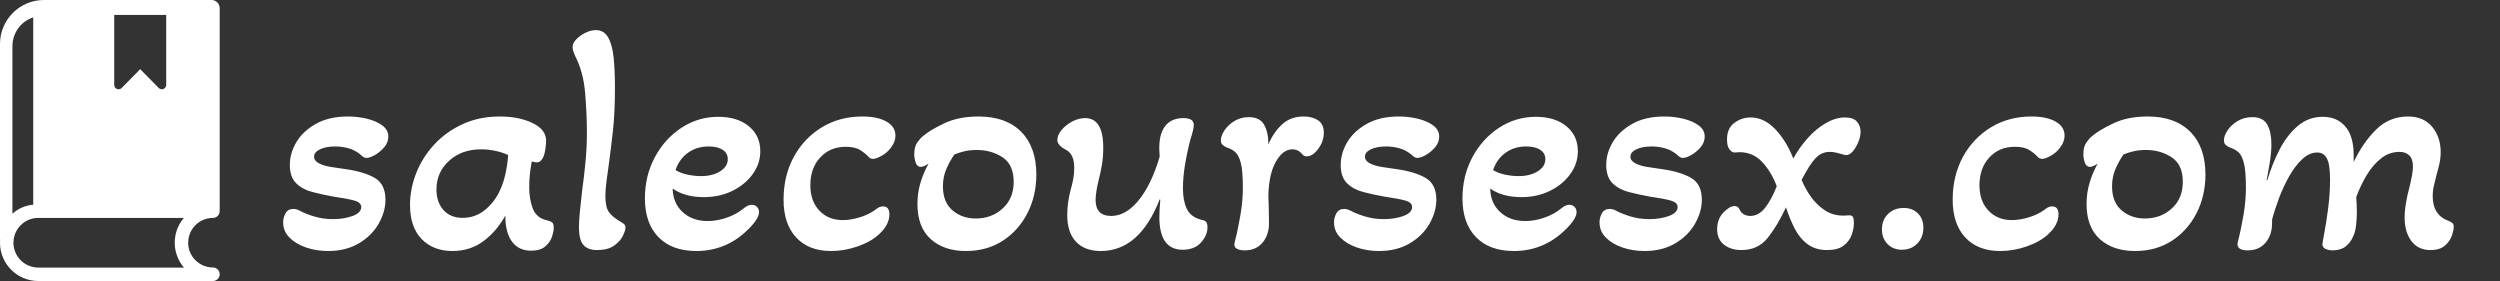
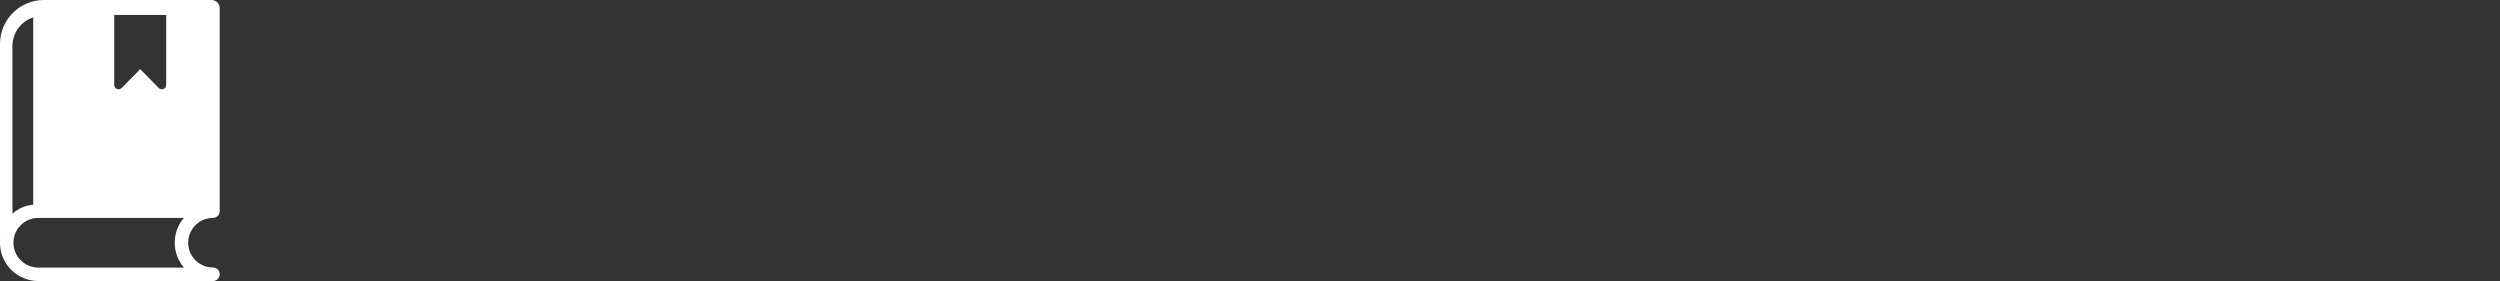
<svg xmlns="http://www.w3.org/2000/svg" baseProfile="full" height="28" version="1.1" viewBox="0 0 249 28" width="249">
  <rect x="0" y="0" width="249" height="28" fill="#333333" stroke="none" />
  <defs />
  <g transform="translate(-4.61, -1.556)">
    <path d="M 83.027,74.789 C 84.203,74.789 85.179,73.828 85.179,72.637 L 85.179,7.61 C 85.179,6.176 84.004,5 82.554,5 L 28.921,5 C 21.132,5 14.819,11.313 14.819,19.102 L 14.819,81.618 L 14.862,81.618 C 14.835,81.978 14.819,82.364 14.819,82.736 C 14.819,89.505 20.311,95.002 27.085,95.002 L 83.03,95.002 C 84.206,95.002 85.183,94.013 85.183,92.822 C 85.183,91.63 84.206,90.67 83.03,90.67 C 78.64,90.67 75.085,87.111 75.085,82.736 C 75.085,82.365 75.112,81.99 75.171,81.619 C 75.702,77.759 79.015,74.791 83.03,74.791 L 83.027,74.789 M 51.402,9.793 L 68.05,9.793 L 68.05,32.199 C 68.05,33.449 66.534,34.07 65.656,33.179 L 59.726,27.152 L 53.796,33.179 C 52.917,34.07 51.402,33.449 51.402,32.199 L 51.402,9.793 M 18.797,19.859 C 18.797,15.468 21.617,11.757 25.465,10.59 L 25.465,70.567 C 22.953,70.762 20.629,71.801 18.797,73.442 L 18.797,19.859 M 27.086,90.695 C 22.696,90.695 19.125,87.125 19.125,82.734 C 19.125,82.347 19.153,81.972 19.211,81.617 C 19.758,77.758 23.086,74.789 27.086,74.789 L 73.707,74.789 C 72.113,76.652 71.067,79.019 70.84,81.617 C 70.797,81.988 70.781,82.363 70.781,82.734 C 70.781,85.761 71.899,88.543 73.734,90.695 L 27.086,90.695" fill="rgb(255,255,255)" transform="scale(0.311)" />
-     <path d="M5.397 22Q4.222 22 3.206 21.651Q2.19 21.302 1.556 20.667Q0.921 20.032 0.921 19.143Q0.921 18.667 1.159 18.238Q1.397 17.81 1.937 17.81Q2.222 17.81 2.54 17.968Q3.111 18.286 4 18.556Q4.889 18.825 5.873 18.825Q6.984 18.825 7.841 18.508Q8.698 18.19 8.698 17.619Q8.698 17.175 8.048 16.984Q7.397 16.794 5.873 16.571Q4.825 16.381 3.841 16.127Q2.857 15.873 2.222 15.254Q1.587 14.635 1.587 13.429Q1.587 12.254 2.238 11.159Q2.889 10.063 4.19 9.333Q5.492 8.603 7.365 8.603Q8.349 8.603 9.27 8.825Q10.19 9.048 10.794 9.492Q11.397 9.937 11.397 10.603Q11.397 11.175 11.0 11.651Q10.603 12.127 10.079 12.429Q9.556 12.73 9.206 12.73Q8.952 12.73 8.603 12.381Q8.063 11.937 7.413 11.762Q6.762 11.587 6.127 11.587Q5.175 11.587 4.587 11.873Q4.0 12.159 4.0 12.603Q4.0 13.016 4.492 13.27Q4.984 13.524 5.714 13.635Q6.444 13.746 7.111 13.841Q8.952 14.095 10.032 14.714Q11.111 15.333 11.111 16.889Q11.111 18.095 10.429 19.286Q9.746 20.476 8.46 21.238Q7.175 22 5.397 22Z M17.778 22Q15.873 22 14.714 20.81Q13.556 19.619 13.556 17.397Q13.556 15.81 14.175 14.238Q14.794 12.667 15.968 11.397Q17.143 10.127 18.794 9.365Q20.444 8.603 22.508 8.603Q24.413 8.603 25.762 9.254Q27.111 9.905 27.111 11.016Q27.111 11.302 27.048 11.762Q26.984 12.222 26.889 12.508Q26.794 12.762 26.619 12.968Q26.444 13.175 26.159 13.175Q26.032 13.175 25.683 13.079Q25.556 13.746 25.492 14.381Q25.429 15.016 25.429 15.651Q25.429 16.857 25.794 17.794Q26.159 18.73 27.238 18.952Q27.524 19.016 27.698 19.143Q27.873 19.27 27.873 19.683Q27.873 20.032 27.698 20.571Q27.524 21.111 27.032 21.54Q26.54 21.968 25.619 21.968Q24.381 21.968 23.714 21.063Q23.048 20.159 23.048 18.476Q22.19 20.032 20.873 21.016Q19.556 22 17.778 22ZM18.794 18.698Q20.063 18.698 21.032 17.905Q22.0 17.111 22.54 15.905Q22.889 15.143 23.079 14.238Q23.27 13.333 23.333 12.444Q22.794 12.19 22.095 12.032Q21.397 11.873 20.635 11.873Q18.698 11.873 17.444 13.016Q16.19 14.159 16.19 15.873Q16.19 17.143 16.889 17.921Q17.587 18.698 18.794 18.698Z M32.19 21.905Q31.27 21.905 30.825 21.397Q30.381 20.889 30.381 19.619Q30.381 19.016 30.476 18.063Q30.571 17.111 30.698 16Q30.889 14.635 31.032 13.143Q31.175 11.651 31.175 10.286Q31.175 8.349 31 6.27Q30.825 4.19 30.032 2.635Q29.746 2.0 29.746 1.714Q29.746 1.302 30.111 0.921Q30.476 0.54 31.016 0.27Q31.556 0.0 32.063 0.0Q32.889 0.0 33.302 0.746Q33.714 1.492 33.841 2.778Q33.968 4.063 33.968 5.714Q33.968 8.222 33.762 10.063Q33.556 11.905 33.365 13.302Q33.238 14.222 33.127 15.048Q33.016 15.873 33.016 16.54Q33.016 17.651 33.381 18.143Q33.746 18.635 34.571 19.111Q34.794 19.238 34.905 19.349Q35.016 19.46 35.016 19.683Q35.016 19.937 34.762 20.476Q34.508 21.016 33.889 21.46Q33.27 21.905 32.19 21.905Z M42.063 22Q39.651 22 38.302 20.619Q36.952 19.238 36.952 16.762Q36.952 14.508 37.937 12.667Q38.921 10.825 40.587 9.73Q42.254 8.635 44.254 8.635Q46.159 8.635 47.302 9.571Q48.444 10.508 48.444 12.063Q48.444 13.302 47.683 14.349Q46.921 15.397 45.651 16.016Q44.381 16.635 42.825 16.635Q40.921 16.635 39.714 15.778Q39.746 17.238 40.714 18.127Q41.683 19.016 43.206 19.016Q44.127 19.016 45.095 18.683Q46.063 18.349 46.762 17.778Q47.206 17.397 47.587 17.397Q47.905 17.397 48.111 17.603Q48.317 17.81 48.317 18.127Q48.317 18.825 47.111 19.968Q44.984 22 42.063 22ZM42.54 14.54Q43.683 14.54 44.444 14.063Q45.206 13.587 45.206 12.857Q45.206 12.254 44.698 11.921Q44.19 11.587 43.302 11.587Q42.127 11.587 41.254 12.206Q40.381 12.825 40.0 13.937Q40.444 14.222 41.143 14.381Q41.841 14.54 42.54 14.54Z M55.492 22Q53.27 22 52.016 20.651Q50.762 19.302 50.762 16.889Q50.762 14.508 51.778 12.635Q52.794 10.762 54.571 9.683Q56.349 8.603 58.603 8.603Q60.127 8.603 61.016 9.111Q61.905 9.619 61.905 10.508Q61.905 11.302 61.143 12.063Q60.857 12.349 60.397 12.587Q59.937 12.825 59.683 12.825Q59.397 12.825 59.206 12.603Q58.889 12.254 58.381 11.937Q57.873 11.619 56.952 11.619Q55.397 11.619 54.413 12.683Q53.429 13.746 53.429 15.46Q53.429 17.016 54.317 17.968Q55.206 18.921 56.667 18.921Q57.429 18.921 58.333 18.651Q59.238 18.381 59.937 17.873Q60.286 17.556 60.667 17.556Q61.302 17.556 61.302 18.349Q61.302 19.397 60.254 20.349Q59.46 21.079 58.143 21.54Q56.825 22 55.492 22Z M68.921 22Q66.73 22 65.413 20.81Q64.095 19.619 64.095 17.302Q64.095 16.222 64.397 15.206Q64.698 14.19 65.206 13.302Q64.698 13.619 64.444 13.619Q64.063 13.619 63.921 13.19Q63.778 12.762 63.778 12.349Q63.778 11.619 64.079 11.19Q64.381 10.762 64.667 10.54Q65.333 9.968 66.762 9.286Q68.19 8.603 70.19 8.603Q72.921 8.603 74.429 10.127Q75.937 11.651 75.937 14.381Q75.937 16.508 75.048 18.238Q74.159 19.968 72.587 20.984Q71.016 22 68.921 22ZM69.905 18.762Q71.492 18.762 72.587 17.762Q73.683 16.762 73.683 15.111Q73.683 13.397 72.571 12.667Q71.46 11.937 70.0 11.937Q69.333 11.937 68.794 12.063Q68.254 12.19 67.778 12.381Q67.333 13.016 66.984 13.81Q66.635 14.603 66.635 15.556Q66.635 17.143 67.587 17.952Q68.54 18.762 69.905 18.762Z M82.349 22Q80.762 22 79.889 21.079Q79.016 20.159 79.016 18.413Q79.016 17.175 79.365 15.873Q79.524 15.333 79.619 14.794Q79.714 14.254 79.714 13.714Q79.714 12.317 78.857 11.905Q78.032 11.46 78.032 10.952Q78.032 10.444 78.46 9.937Q78.889 9.429 79.524 9.095Q80.159 8.762 80.794 8.762Q82.603 8.762 82.603 11.714Q82.603 12.667 82.46 13.476Q82.317 14.286 82.127 15.016Q82 15.524 81.921 16.032Q81.841 16.54 81.841 16.921Q81.841 18.508 83.397 18.508Q84.857 18.508 86.127 16.952Q87.397 15.397 88.222 12.603L88.19 12Q88.127 10.413 88.746 9.587Q89.365 8.762 90.571 8.762Q91.619 8.762 91.619 9.429Q91.619 9.651 91.54 10Q91.46 10.349 91.302 10.825Q90.984 12 90.762 13.317Q90.54 14.635 90.54 15.746Q90.54 16.984 90.921 17.794Q91.302 18.603 92.349 18.889Q92.635 18.921 92.81 19.063Q92.984 19.206 92.984 19.651Q92.984 20.413 92.349 21.143Q91.714 21.873 90.508 21.873Q88.19 21.873 88.19 18.603Q88.19 18.032 88.286 16.889L88.222 16.857Q86.222 22 82.349 22Z M96.698 21.937Q96.19 21.937 95.889 21.762Q95.587 21.587 95.683 21.175Q96.032 19.81 96.27 18.397Q96.508 16.984 96.508 15.683Q96.508 14 96.302 13.222Q96.095 12.444 95.746 12.143Q95.397 11.841 94.889 11.683Q94.667 11.587 94.492 11.429Q94.317 11.27 94.317 10.984Q94.317 10.54 94.667 10Q95.016 9.46 95.651 9.063Q96.286 8.667 97.111 8.667Q98.19 8.667 98.619 9.413Q99.048 10.159 99.048 11.365Q99.619 10.095 100.46 9.349Q101.302 8.603 102.571 8.603Q103.429 8.603 104.0 8.984Q104.571 9.365 104.571 10.222Q104.571 11.079 104.016 11.825Q103.46 12.571 102.889 12.571Q102.794 12.571 102.667 12.54Q102.54 12.508 102.444 12.381Q102.032 11.873 101.429 11.873Q100.508 11.873 99.81 13.079Q99.111 14.286 99.048 16.413Q99.079 17.206 99.095 18.032Q99.111 18.857 99.111 19.238Q99.111 20.413 98.46 21.175Q97.81 21.937 96.698 21.937Z M110.063 22Q108.889 22 107.873 21.651Q106.857 21.302 106.222 20.667Q105.587 20.032 105.587 19.143Q105.587 18.667 105.825 18.238Q106.063 17.81 106.603 17.81Q106.889 17.81 107.206 17.968Q107.778 18.286 108.667 18.556Q109.556 18.825 110.54 18.825Q111.651 18.825 112.508 18.508Q113.365 18.19 113.365 17.619Q113.365 17.175 112.714 16.984Q112.063 16.794 110.54 16.571Q109.492 16.381 108.508 16.127Q107.524 15.873 106.889 15.254Q106.254 14.635 106.254 13.429Q106.254 12.254 106.905 11.159Q107.556 10.063 108.857 9.333Q110.159 8.603 112.032 8.603Q113.016 8.603 113.937 8.825Q114.857 9.048 115.46 9.492Q116.063 9.937 116.063 10.603Q116.063 11.175 115.667 11.651Q115.27 12.127 114.746 12.429Q114.222 12.73 113.873 12.73Q113.619 12.73 113.27 12.381Q112.73 11.937 112.079 11.762Q111.429 11.587 110.794 11.587Q109.841 11.587 109.254 11.873Q108.667 12.159 108.667 12.603Q108.667 13.016 109.159 13.27Q109.651 13.524 110.381 13.635Q111.111 13.746 111.778 13.841Q113.619 14.095 114.698 14.714Q115.778 15.333 115.778 16.889Q115.778 18.095 115.095 19.286Q114.413 20.476 113.127 21.238Q111.841 22 110.063 22Z M123.492 22Q121.079 22 119.73 20.619Q118.381 19.238 118.381 16.762Q118.381 14.508 119.365 12.667Q120.349 10.825 122.016 9.73Q123.683 8.635 125.683 8.635Q127.587 8.635 128.73 9.571Q129.873 10.508 129.873 12.063Q129.873 13.302 129.111 14.349Q128.349 15.397 127.079 16.016Q125.81 16.635 124.254 16.635Q122.349 16.635 121.143 15.778Q121.175 17.238 122.143 18.127Q123.111 19.016 124.635 19.016Q125.556 19.016 126.524 18.683Q127.492 18.349 128.19 17.778Q128.635 17.397 129.016 17.397Q129.333 17.397 129.54 17.603Q129.746 17.81 129.746 18.127Q129.746 18.825 128.54 19.968Q126.413 22 123.492 22ZM123.968 14.54Q125.111 14.54 125.873 14.063Q126.635 13.587 126.635 12.857Q126.635 12.254 126.127 11.921Q125.619 11.587 124.73 11.587Q123.556 11.587 122.683 12.206Q121.81 12.825 121.429 13.937Q121.873 14.222 122.571 14.381Q123.27 14.54 123.968 14.54Z M136.508 22Q135.333 22 134.317 21.651Q133.302 21.302 132.667 20.667Q132.032 20.032 132.032 19.143Q132.032 18.667 132.27 18.238Q132.508 17.81 133.048 17.81Q133.333 17.81 133.651 17.968Q134.222 18.286 135.111 18.556Q136.0 18.825 136.984 18.825Q138.095 18.825 138.952 18.508Q139.81 18.19 139.81 17.619Q139.81 17.175 139.159 16.984Q138.508 16.794 136.984 16.571Q135.937 16.381 134.952 16.127Q133.968 15.873 133.333 15.254Q132.698 14.635 132.698 13.429Q132.698 12.254 133.349 11.159Q134.0 10.063 135.302 9.333Q136.603 8.603 138.476 8.603Q139.46 8.603 140.381 8.825Q141.302 9.048 141.905 9.492Q142.508 9.937 142.508 10.603Q142.508 11.175 142.111 11.651Q141.714 12.127 141.19 12.429Q140.667 12.73 140.317 12.73Q140.063 12.73 139.714 12.381Q139.175 11.937 138.524 11.762Q137.873 11.587 137.238 11.587Q136.286 11.587 135.698 11.873Q135.111 12.159 135.111 12.603Q135.111 13.016 135.603 13.27Q136.095 13.524 136.825 13.635Q137.556 13.746 138.222 13.841Q140.063 14.095 141.143 14.714Q142.222 15.333 142.222 16.889Q142.222 18.095 141.54 19.286Q140.857 20.476 139.571 21.238Q138.286 22 136.508 22Z M146.159 21.905Q145.111 21.905 144.429 21.365Q143.746 20.825 143.746 19.841Q143.746 18.825 144.365 18.175Q144.984 17.524 145.492 17.524Q145.841 17.524 146.0 17.905Q146.19 18.254 146.476 18.381Q146.762 18.508 147.048 18.508Q147.873 18.508 148.508 17.714Q149.143 16.921 149.683 15.556Q149.175 14.159 148.254 13.159Q147.333 12.159 146.0 12.159Q145.81 12.159 145.683 12.175Q145.556 12.19 145.46 12.19Q145.238 12.19 144.984 11.889Q144.73 11.587 144.73 10.889Q144.73 9.778 145.46 9.238Q146.19 8.698 147.079 8.698Q148.413 8.698 149.524 9.857Q150.635 11.016 151.333 12.794Q151.937 11.683 152.778 10.746Q153.619 9.81 154.587 9.254Q155.556 8.698 156.476 8.698Q157.333 8.698 157.683 9.127Q158.032 9.556 158.032 10.095Q158.032 10.603 157.81 11.143Q157.587 11.683 157.27 12.063Q156.952 12.444 156.603 12.444Q156.413 12.444 156.159 12.349Q155.937 12.286 155.619 12.206Q155.302 12.127 154.952 12.127Q154.159 12.127 153.571 12.73Q152.984 13.333 152.159 14.921Q152.508 15.778 153.079 16.587Q153.651 17.397 154.46 17.937Q155.27 18.476 156.317 18.476Q156.508 18.476 156.667 18.46Q156.825 18.444 156.952 18.444Q157.143 18.444 157.254 18.587Q157.365 18.73 157.365 19.206Q157.365 19.778 157.143 20.397Q156.921 21.016 156.349 21.46Q155.778 21.905 154.698 21.905Q153.524 21.905 152.73 21.302Q151.937 20.698 151.444 19.714Q150.952 18.73 150.603 17.651Q149.746 19.492 148.778 20.698Q147.81 21.905 146.159 21.905Z M162.159 21.873Q161.27 21.873 160.714 21.302Q160.159 20.73 160.159 19.841Q160.159 18.921 160.762 18.317Q161.365 17.714 162.317 17.714Q163.206 17.714 163.746 18.254Q164.286 18.794 164.286 19.683Q164.286 20.635 163.683 21.254Q163.079 21.873 162.159 21.873Z M171.937 22Q169.714 22 168.46 20.651Q167.206 19.302 167.206 16.889Q167.206 14.508 168.222 12.635Q169.238 10.762 171.016 9.683Q172.794 8.603 175.048 8.603Q176.571 8.603 177.46 9.111Q178.349 9.619 178.349 10.508Q178.349 11.302 177.587 12.063Q177.302 12.349 176.841 12.587Q176.381 12.825 176.127 12.825Q175.841 12.825 175.651 12.603Q175.333 12.254 174.825 11.937Q174.317 11.619 173.397 11.619Q171.841 11.619 170.857 12.683Q169.873 13.746 169.873 15.46Q169.873 17.016 170.762 17.968Q171.651 18.921 173.111 18.921Q173.873 18.921 174.778 18.651Q175.683 18.381 176.381 17.873Q176.73 17.556 177.111 17.556Q177.746 17.556 177.746 18.349Q177.746 19.397 176.698 20.349Q175.905 21.079 174.587 21.54Q173.27 22 171.937 22Z M185.365 22Q183.175 22 181.857 20.81Q180.54 19.619 180.54 17.302Q180.54 16.222 180.841 15.206Q181.143 14.19 181.651 13.302Q181.143 13.619 180.889 13.619Q180.508 13.619 180.365 13.19Q180.222 12.762 180.222 12.349Q180.222 11.619 180.524 11.19Q180.825 10.762 181.111 10.54Q181.778 9.968 183.206 9.286Q184.635 8.603 186.635 8.603Q189.365 8.603 190.873 10.127Q192.381 11.651 192.381 14.381Q192.381 16.508 191.492 18.238Q190.603 19.968 189.032 20.984Q187.46 22 185.365 22ZM186.349 18.762Q187.937 18.762 189.032 17.762Q190.127 16.762 190.127 15.111Q190.127 13.397 189.016 12.667Q187.905 11.937 186.444 11.937Q185.778 11.937 185.238 12.063Q184.698 12.19 184.222 12.381Q183.778 13.016 183.429 13.81Q183.079 14.603 183.079 15.556Q183.079 17.143 184.032 17.952Q184.984 18.762 186.349 18.762Z M196.603 21.937Q195.46 21.937 195.587 21.175Q195.937 19.81 196.175 18.397Q196.413 16.984 196.413 15.683Q196.413 14 196.206 13.222Q196.0 12.444 195.651 12.143Q195.302 11.841 194.794 11.683Q194.571 11.587 194.397 11.429Q194.222 11.27 194.222 10.984Q194.222 10.54 194.571 10Q194.921 9.46 195.571 9.063Q196.222 8.667 197.048 8.667Q198.127 8.667 198.54 9.413Q198.952 10.159 198.952 11.365Q198.952 12.159 198.794 13.143Q198.635 14.127 198.476 14.921L198.54 14.952Q199.048 13.27 199.794 11.841Q200.54 10.413 201.603 9.524Q202.667 8.635 204.063 8.635Q205.492 8.635 206.317 9.603Q207.143 10.571 207.143 12.444V13.143Q208.063 11.206 209.381 9.905Q210.698 8.603 212.571 8.603Q214.095 8.603 214.952 9.619Q215.81 10.635 215.81 12.159Q215.81 12.762 215.683 13.317Q215.556 13.873 215.397 14.413Q215.27 14.921 215.143 15.46Q215.016 16 215.016 16.54Q215.016 18.444 216.635 19.016Q216.857 19.111 216.984 19.222Q217.111 19.333 217.111 19.619Q217.111 19.905 216.937 20.444Q216.762 20.984 216.254 21.444Q215.746 21.905 214.794 21.905Q213.556 21.905 212.889 21.0Q212.222 20.095 212.222 18.698Q212.222 18.0 212.349 17.238Q212.476 16.476 212.667 15.778Q212.825 15.143 212.937 14.571Q213.048 14 213.048 13.587Q213.048 12.825 212.683 12.476Q212.317 12.127 211.714 12.127Q210.698 12.127 209.889 12.762Q209.079 13.397 208.46 14.413Q207.841 15.429 207.397 16.635Q207.429 16.921 207.444 17.381Q207.46 17.841 207.46 18.19Q207.46 18.794 207.381 19.46Q207.302 20.127 207.079 20.571Q206.825 21.175 206.333 21.556Q205.841 21.937 205.016 21.937Q204.667 21.937 204.349 21.794Q204.032 21.651 204.032 21.333Q204.032 21.206 204.222 20.206Q204.413 19.206 204.603 17.746Q204.794 16.286 204.794 14.889Q204.794 13.365 204.476 12.778Q204.159 12.19 203.524 12.19Q202.73 12.19 202.016 12.857Q201.302 13.524 200.714 14.571Q200.127 15.619 199.698 16.762Q199.27 17.905 199.016 18.889V19.238Q199.016 20.413 198.365 21.175Q197.714 21.937 196.603 21.937Z " fill="rgb(255,255,255)" transform="translate(31.891, 4.556)" />
  </g>
</svg>